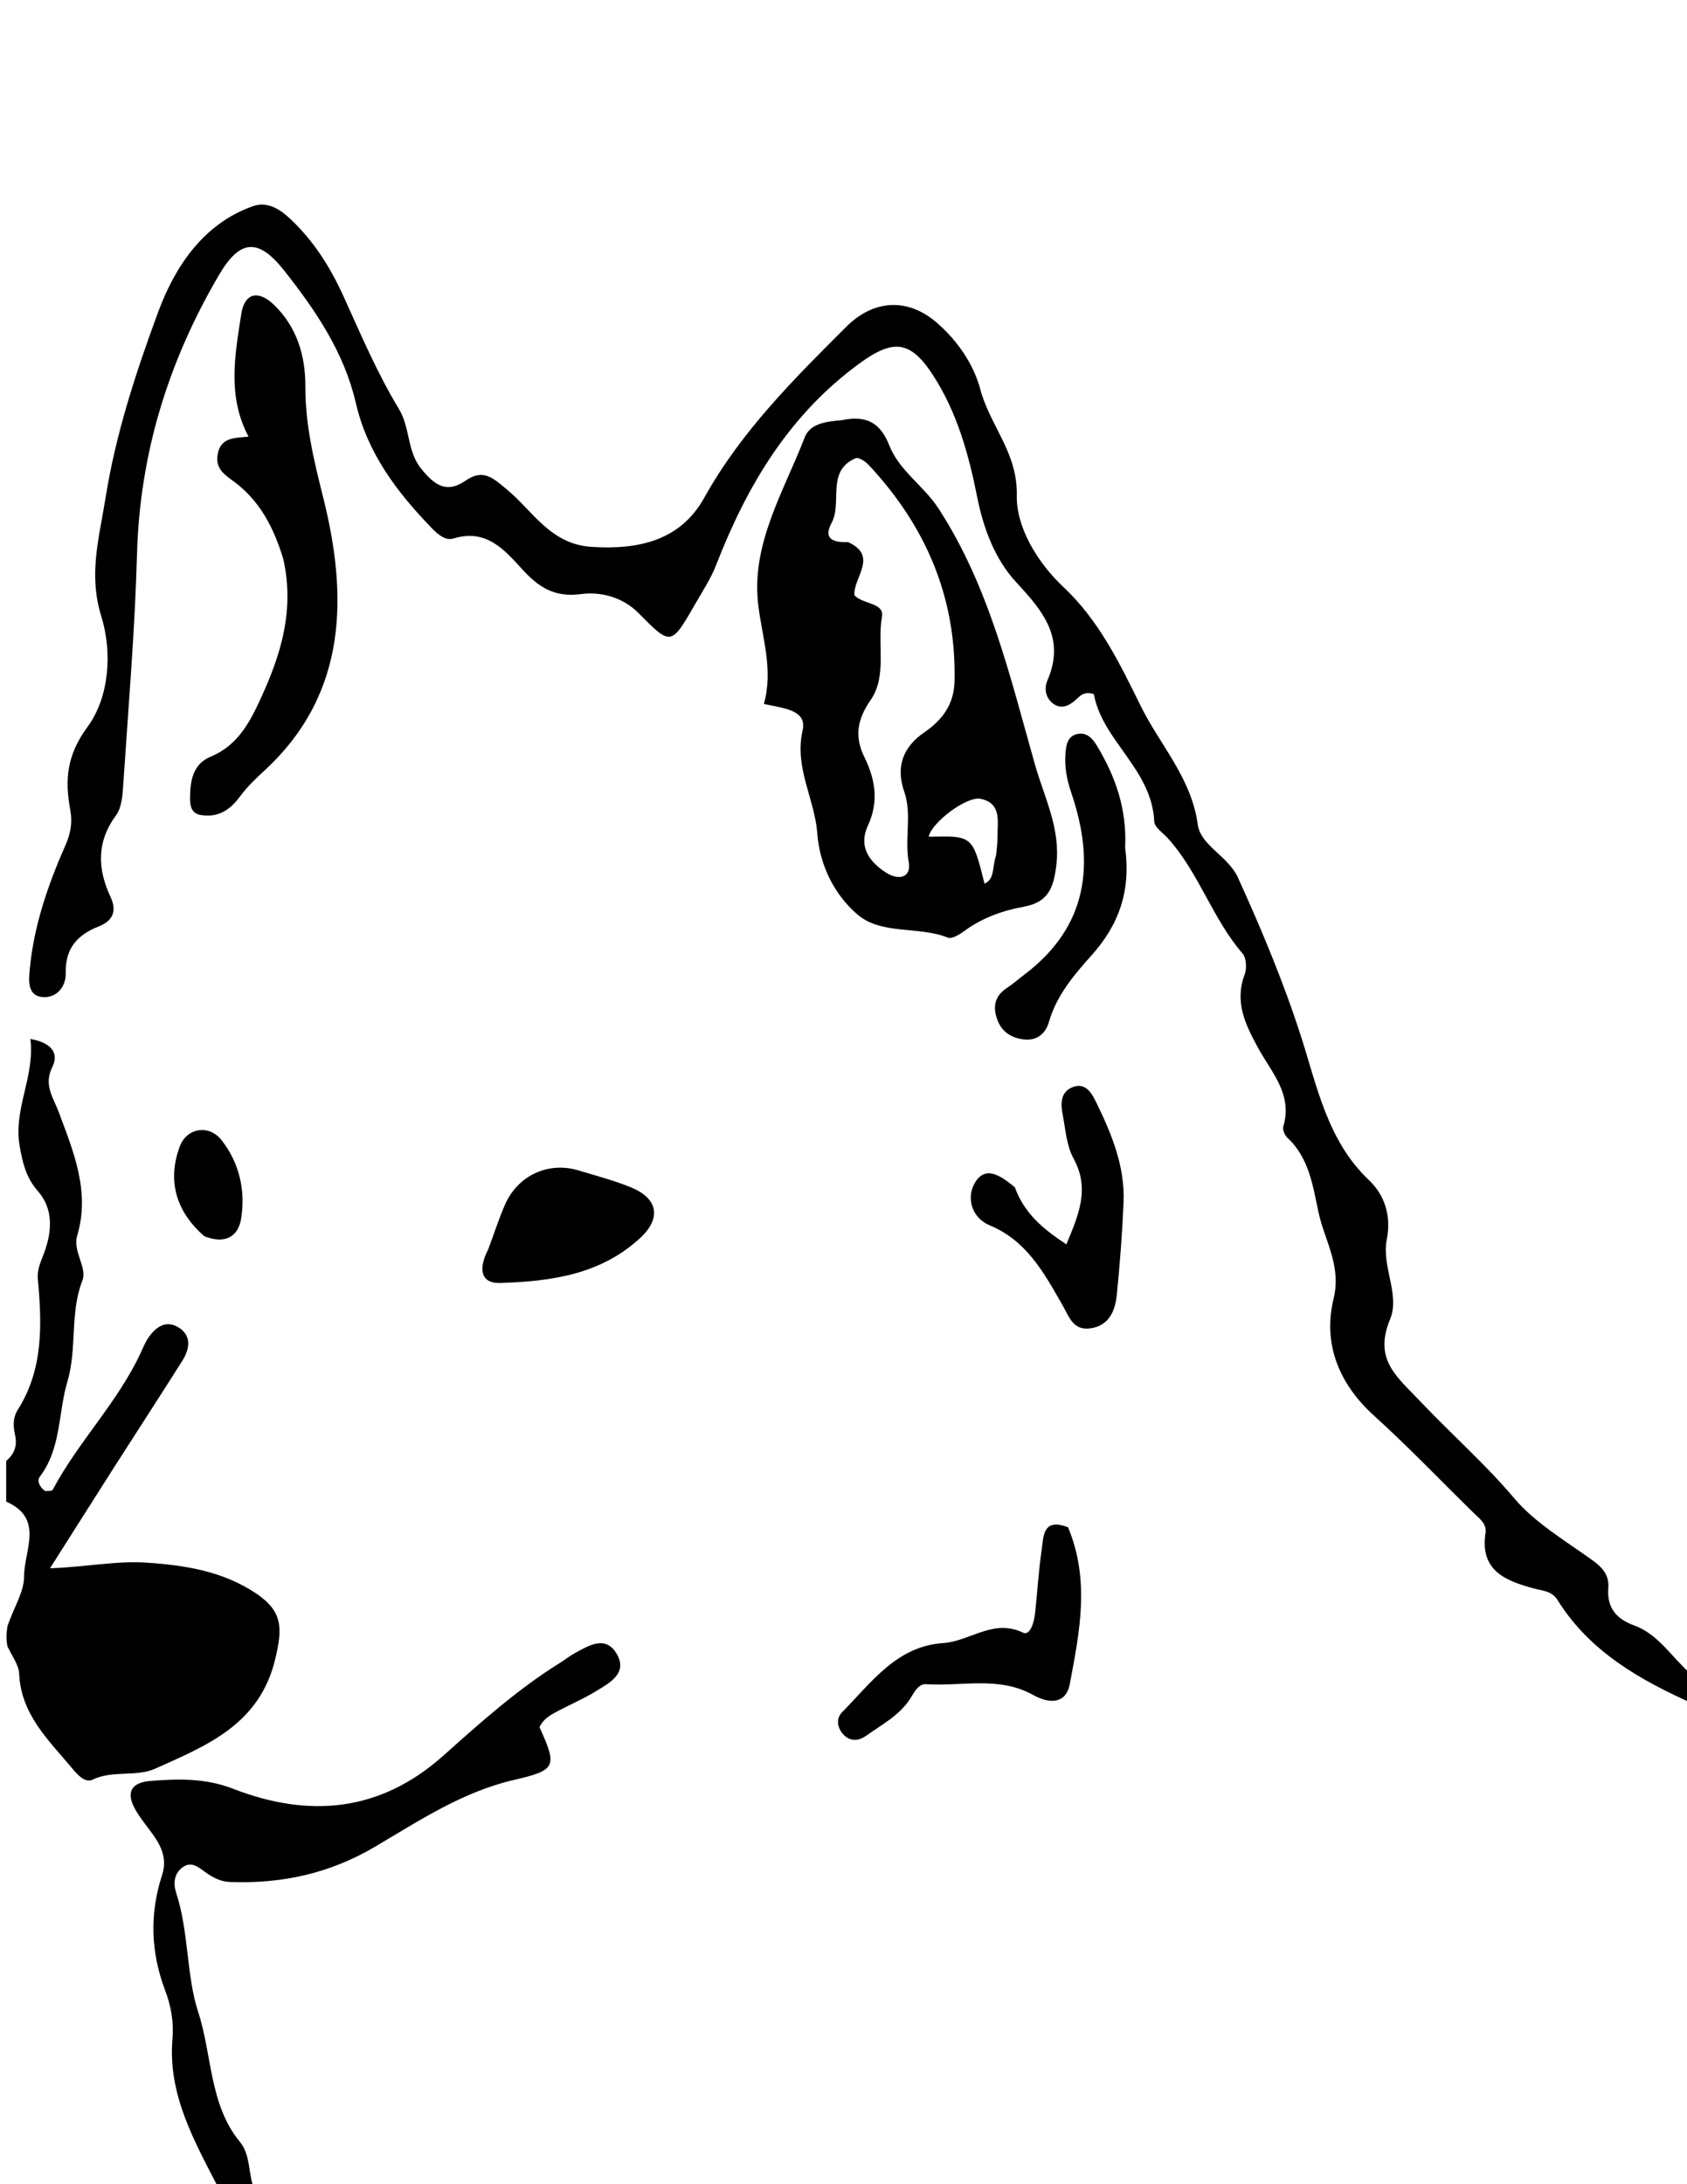
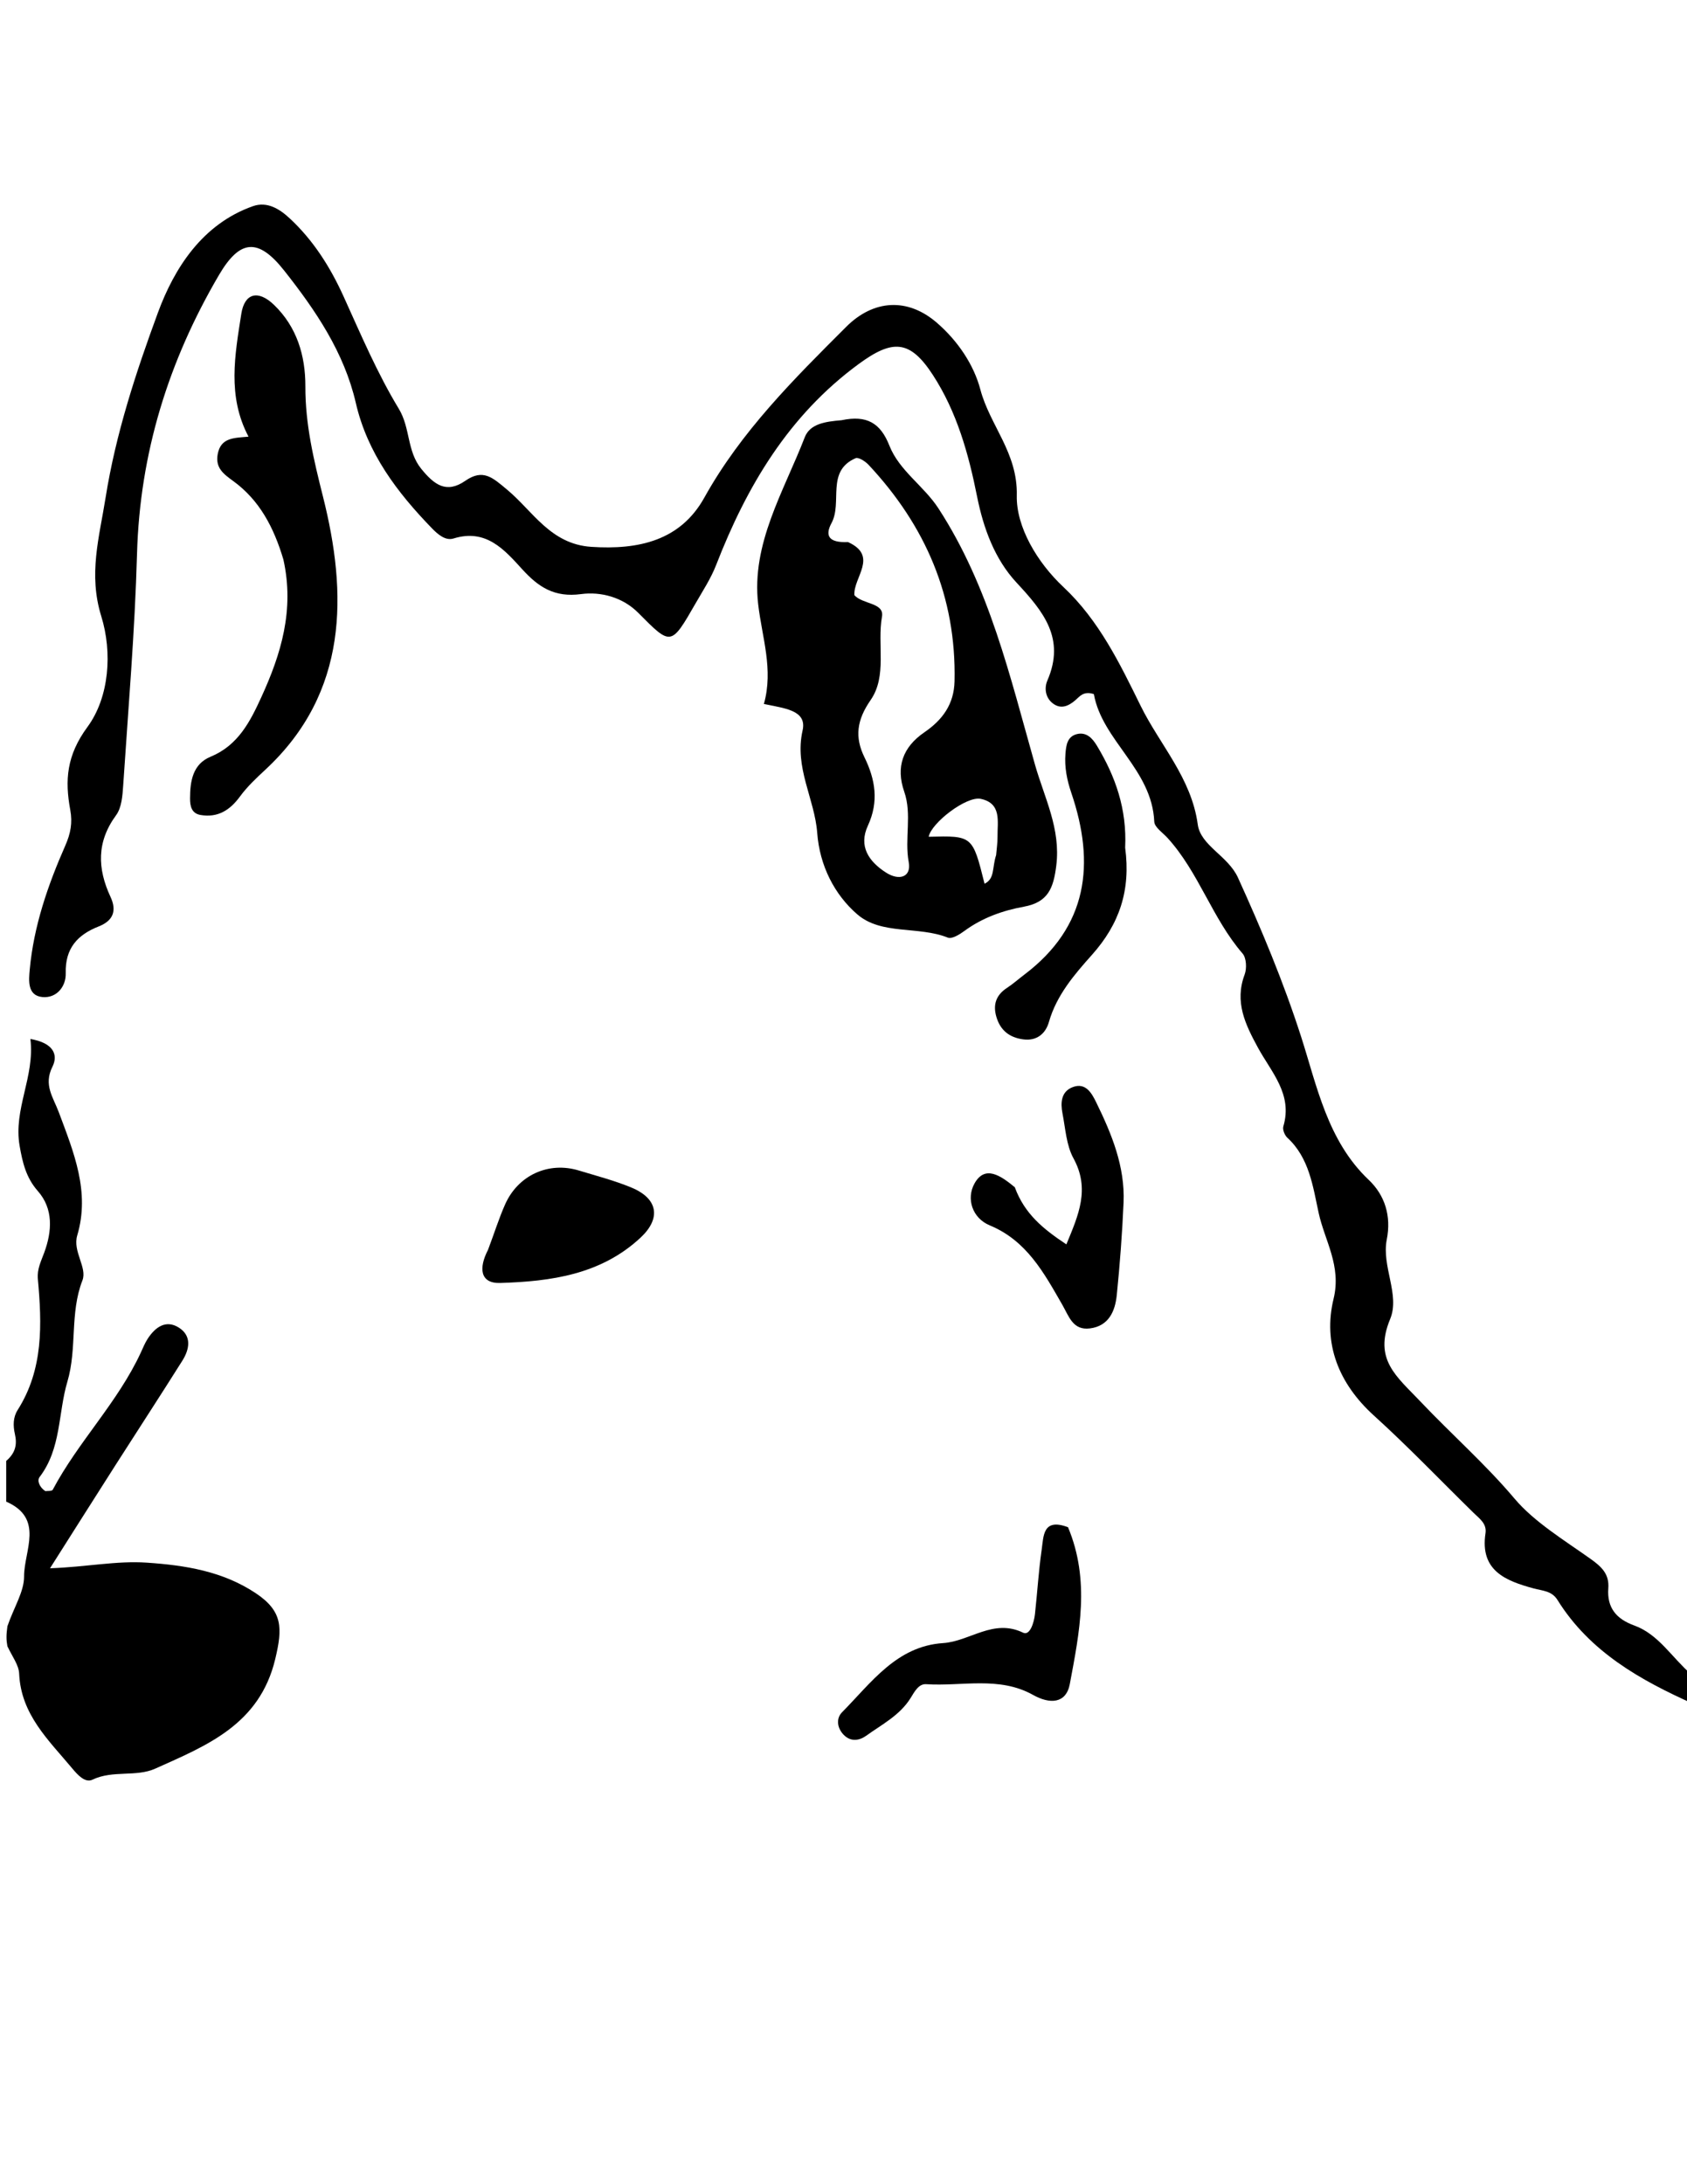
<svg xmlns="http://www.w3.org/2000/svg" version="1.1" id="Layer_1" x="0px" y="0px" width="100%" viewBox="0 0 272 352" enable-background="new 0 0 272 352" xml:space="preserve">
  <path fill="#000000" opacity="1" stroke="none" d=" M273,274.583   C264.527,270.789 256.327,266.22 251.122,257.854   C250.19,256.356 248.72,256.381 247.273,255.987   C242.785,254.765 238.591,253.14 239.51,247.105   C239.747,245.547 238.55,244.747 237.599,243.816   C232.248,238.584 227.073,233.158 221.53,228.138   C215.809,222.957 213.275,216.497 215.018,209.304   C216.31,203.975 213.588,199.966 212.606,195.451   C211.691,191.249 211.111,186.61 207.561,183.352   C207.129,182.956 206.762,182.038 206.915,181.527   C208.465,176.335 204.953,172.765 202.819,168.835   C200.777,165.078 199.017,161.473 200.68,157.044   C201.046,156.07 200.963,154.385 200.345,153.67   C195.445,148.006 193.292,140.581 188.243,135.039   C187.471,134.191 186.145,133.319 186.105,132.414   C185.736,123.968 177.707,119.37 176.367,111.861   C174.665,111.309 174.071,112.265 173.337,112.886   C172.225,113.825 171.015,114.337 169.733,113.345   C168.515,112.402 168.364,110.844 168.87,109.676   C171.81,102.886 168.229,98.546 163.893,93.887   C160.398,90.131 158.564,85.168 157.534,80.003   C156.164,73.13 154.276,66.377 150.412,60.434   C146.712,54.742 143.921,54.642 138.424,58.682   C127.145,66.97 120.404,78.341 115.457,91.074   C114.621,93.225 113.32,95.203 112.161,97.22   C108.177,104.154 108.208,104.104 102.907,98.763   C100.399,96.236 96.854,95.32 93.697,95.742   C89.394,96.318 86.824,94.626 84.191,91.732   C81.304,88.558 78.349,85.163 73.123,86.782   C71.84,87.18 70.623,86.15 69.654,85.151   C64.023,79.345 59.242,73.048 57.37,64.939   C55.487,56.782 50.886,50.014 45.819,43.605   C41.598,38.265 38.661,38.598 35.298,44.332   C27.159,58.207 22.544,73.051 22.092,89.262   C21.745,101.713 20.686,114.146 19.863,126.581   C19.755,128.215 19.619,130.15 18.72,131.374   C15.562,135.67 15.696,139.982 17.819,144.543   C18.866,146.791 18.245,148.386 15.897,149.309   C12.488,150.649 10.487,152.841 10.598,156.844   C10.658,158.993 9.118,160.897 6.84,160.683   C4.375,160.452 4.639,157.963 4.794,156.265   C5.434,149.256 7.716,142.653 10.528,136.271   C11.392,134.311 11.71,132.593 11.331,130.541   C10.442,125.736 10.727,121.742 14.099,117.157   C17.645,112.337 18.124,105.104 16.329,99.317   C14.223,92.531 16.009,86.598 17.02,80.227   C18.657,69.915 21.923,59.988 25.469,50.367   C28.076,43.291 32.591,36.107 40.791,33.224   C43.087,32.417 45.09,33.69 46.687,35.17   C50.501,38.702 53.228,43.005 55.383,47.747   C58.17,53.883 60.822,60.139 64.301,65.878   C66.188,68.99 65.582,72.688 67.928,75.566   C70.003,78.111 71.961,79.606 75.017,77.488   C77.888,75.497 79.418,76.961 81.762,78.913   C85.921,82.378 88.758,87.693 95.329,88.128   C102.996,88.636 109.711,87.111 113.559,80.198   C119.496,69.533 127.948,61.146 136.428,52.678   C140.829,48.283 146.319,47.925 151.048,52.01   C154.432,54.933 157.01,58.776 158.065,62.769   C159.598,68.57 164.102,72.95 163.94,79.851   C163.822,84.908 167.238,90.651 171.449,94.595   C177.209,99.99 180.574,106.974 183.9,113.733   C187.003,120.038 192.093,125.362 193.116,132.863   C193.585,136.303 197.994,137.905 199.604,141.445   C203.422,149.839 206.927,158.212 209.781,167.07   C212.31,174.919 214.022,183.841 220.661,190.123   C223.306,192.625 224.341,195.986 223.594,199.757   C222.734,204.104 225.762,208.658 224.137,212.578   C221.427,219.113 225.18,221.812 229.039,225.886   C234.015,231.14 239.484,235.938 244.207,241.531   C247.347,245.251 252.18,248.198 256.442,251.22   C258.267,252.514 259.483,253.689 259.312,255.967   C259.078,259.093 260.598,260.908 263.484,261.955   C267.416,263.38 269.488,267.047 272.697,269.855   C273,271.389 273,272.778 273,274.583  z" />
  <path fill="#000000" opacity="1" stroke="none" d=" M1,235.438   C2.571,234.1 2.761,232.685 2.401,231.107   C2.092,229.751 2.105,228.397 2.844,227.234   C7.022,220.66 6.764,213.41 6.104,206.112   C5.959,204.51 6.63,203.242 7.144,201.835   C8.397,198.404 8.627,194.815 6.096,191.943   C4.175,189.762 3.63,187.304 3.168,184.688   C2.12,178.751 5.637,173.558 4.903,167.444   C8.612,168.071 9.422,169.975 8.454,171.913   C6.984,174.856 8.572,176.802 9.502,179.3   C11.86,185.634 14.555,192.046 12.456,199.089   C11.681,201.691 14.1,204.264 13.288,206.352   C11.224,211.657 12.467,217.266 10.862,222.675   C9.352,227.765 9.895,233.444 6.382,238.038   C5.953,238.599 6.338,239.66 7.306,240.307   C7.62,240.257 8.369,240.337 8.501,240.089   C12.627,232.314 19.005,225.985 22.716,217.95   C23.064,217.196 23.376,216.413 23.829,215.724   C25.042,213.878 26.748,212.629 28.844,213.959   C30.935,215.286 30.57,217.426 29.413,219.266   C25.873,224.895 22.233,230.461 18.653,236.066   C15.31,241.297 11.995,246.546 8.063,252.739   C13.929,252.535 18.761,251.502 23.646,251.832   C29.876,252.253 35.872,253.209 41.189,256.725   C45.618,259.655 45.57,262.381 44.377,267.37   C41.852,277.935 33.341,281.304 25.025,285.031   C21.928,286.419 18.197,285.238 14.924,286.802   C13.724,287.376 12.527,286.049 11.64,284.986   C7.841,280.434 3.375,276.308 3.089,269.72   C3.029,268.325 1.977,266.974 1.191,265.301   C1,264.25 1,263.5 1.195,262.08   C2.275,258.958 3.891,256.503 3.881,254.055   C3.865,249.933 7.192,244.71 1,242   C1,239.958 1,237.917 1,235.438  z" />
-   <path fill="#000000" opacity="1" stroke="none" d=" M35.428,353   C31.42,345.212 27.036,337.669 27.808,328.588   C28.037,325.9 27.586,323.298 26.621,320.755   C24.305,314.646 24.1,308.425 26.124,302.217   C26.956,299.666 26.1,297.68 24.705,295.717   C23.748,294.371 22.669,293.095 21.847,291.671   C20.236,288.876 21.119,287.24 24.354,287.001   C28.822,286.671 33.1,286.537 37.567,288.269   C49.746,292.991 61.23,292.086 71.489,282.93   C77.439,277.619 83.408,272.264 90.231,268.018   C91.079,267.49 91.866,266.858 92.739,266.38   C94.959,265.164 97.605,263.566 99.357,266.408   C101.323,269.6 98.374,271.163 96.117,272.536   C94.131,273.743 91.982,274.68 89.918,275.763   C88.736,276.383 87.57,277.043 86.988,278.352   C89.86,284.707 89.716,285.265 82.847,286.855   C74.554,288.774 67.555,293.441 60.46,297.619   C53.063,301.975 45.435,303.588 37.121,303.3   C35.537,303.246 34.255,302.554 33.025,301.655   C31.947,300.867 30.819,299.919 29.437,300.933   C28.026,301.969 27.929,303.593 28.398,305.024   C30.465,311.334 30.039,318.396 31.946,324.223   C34.212,331.145 33.727,339.15 38.677,345.181   C40.386,347.263 39.988,349.943 40.899,352.638   C39.286,353 37.571,353 35.428,353  z" />
  <path fill="#000000" opacity="1" stroke="none" d=" M135.693,67.721   C139.763,66.858 141.967,68.185 143.395,71.808   C144.996,75.869 148.942,78.287 151.322,81.954   C159.538,94.612 162.844,109.023 166.869,123.215   C168.387,128.568 171.049,133.548 170.307,139.5   C169.858,143.109 169.005,145.409 165.072,146.122   C161.671,146.74 158.37,147.913 155.494,150.028   C154.725,150.594 153.481,151.368 152.831,151.108   C148.073,149.203 142.129,150.721 138.235,147.365   C134.527,144.17 132.157,139.49 131.762,134.236   C131.347,128.704 128.045,123.721 129.405,117.717   C130.161,114.377 126.309,114.148 123.164,113.448   C124.736,107.871 122.854,102.688 122.239,97.359   C121.116,87.61 126.374,79.206 129.746,70.486   C130.6,68.278 133.082,67.941 135.693,67.721  M136.716,87.356   C141.709,89.613 137.552,93.063 137.756,95.922   C139.097,97.415 142.607,97.108 142.204,99.374   C141.403,103.875 143.074,108.919 140.372,112.821   C138.16,116.014 137.769,118.76 139.379,122.041   C141.144,125.638 141.721,129.197 139.932,133.061   C138.396,136.381 140.063,138.837 142.87,140.633   C144.963,141.971 146.969,141.385 146.514,138.929   C145.81,135.128 147.079,131.293 145.79,127.579   C144.406,123.594 145.571,120.385 149.04,118.016   C151.948,116.029 153.819,113.504 153.903,109.79   C154.208,96.183 149.212,84.701 140.025,74.892   C139.509,74.341 138.41,73.638 137.947,73.841   C133.137,75.946 135.863,80.957 134.07,84.293   C132.995,86.292 133.552,87.498 136.716,87.356  M160.609,137.8   C160.689,136.808 160.847,135.814 160.834,134.824   C160.802,132.416 161.54,129.472 158.139,128.744   C155.822,128.248 150.147,132.629 149.734,134.85   C156.809,134.67 156.809,134.67 158.741,142.42   C160.427,141.609 159.94,139.849 160.609,137.8  z" />
  <path fill="#000000" opacity="1" stroke="none" d=" M45.693,90.177   C44.141,84.957 41.826,80.611 37.637,77.55   C36.095,76.423 34.676,75.444 35.104,73.174   C35.608,70.499 37.715,70.59 40.071,70.371   C36.611,63.843 37.881,57.179 38.908,50.568   C39.42,47.267 41.597,46.641 44.18,49.134   C47.851,52.676 49.251,57.279 49.236,62.273   C49.218,68.376 50.561,74.024 52.071,80.016   C56.002,95.619 56.226,111.556 42.801,124.027   C41.342,125.383 39.857,126.771 38.688,128.367   C37.056,130.594 35.097,131.811 32.327,131.339   C30.894,131.094 30.636,129.922 30.64,128.672   C30.649,125.886 31.075,123.138 33.953,121.952   C38.393,120.122 40.329,116.296 42.133,112.358   C45.304,105.436 47.502,98.316 45.693,90.177  z" />
  <path fill="#000000" opacity="1" stroke="none" d=" M172.2,246.123   C175.796,254.715 174.039,263.103 172.491,271.384   C171.891,274.597 169.235,274.648 166.575,273.157   C161.096,270.086 155.092,271.801 149.323,271.42   C148.116,271.34 147.447,272.636 146.824,273.642   C145.093,276.435 142.207,277.9 139.657,279.728   C138.52,280.543 137.138,280.73 136.02,279.566   C134.955,278.459 134.781,276.94 135.778,275.931   C140.481,271.177 144.565,265.289 152.059,264.797   C156.377,264.514 160.153,260.798 164.954,263.117   C166.065,263.654 166.723,261.466 166.869,260.132   C167.251,256.667 167.455,253.179 167.954,249.733   C168.266,247.58 168.108,244.578 172.2,246.123  z" />
  <path fill="#000000" opacity="1" stroke="none" d=" M163.619,191.331   C165.192,195.633 168.22,198.079 171.935,200.54   C173.886,195.814 175.791,191.626 173.076,186.666   C171.924,184.562 171.787,181.881 171.309,179.438   C170.975,177.729 171.071,175.911 172.965,175.195   C175.057,174.403 176.033,176.201 176.732,177.627   C179.233,182.728 181.408,187.987 181.154,193.822   C180.937,198.794 180.563,203.766 180.06,208.717   C179.797,211.311 178.766,213.699 175.74,214.082   C172.981,214.432 172.368,212.166 171.262,210.244   C168.335,205.161 165.555,199.954 159.583,197.479   C156.756,196.307 155.76,193.173 157.122,190.726   C158.805,187.702 161.338,189.451 163.619,191.331  z" />
  <path fill="#000000" opacity="1" stroke="none" d=" M78.678,201.436   C79.689,198.771 80.427,196.385 81.432,194.117   C83.528,189.383 88.444,187.155 93.317,188.633   C96.172,189.499 99.083,190.253 101.829,191.395   C106.109,193.175 106.604,196.35 103.291,199.444   C96.894,205.417 88.82,206.51 80.651,206.761   C77.369,206.862 77.173,204.33 78.678,201.436  z" />
  <path fill="#000000" opacity="1" stroke="none" d=" M181.412,136.614   C182.338,143.495 180.473,148.939 176.056,153.885   C173.231,157.048 170.357,160.369 169.118,164.707   C168.596,166.536 167.209,167.802 164.968,167.501   C162.762,167.205 161.308,166.067 160.662,163.923   C160.059,161.92 160.585,160.361 162.373,159.196   C163.342,158.565 164.213,157.782 165.139,157.083   C175.405,149.334 176.614,139.209 172.742,127.812   C172.032,125.723 171.612,123.655 171.786,121.467   C171.895,120.107 172.071,118.681 173.652,118.302   C175.189,117.933 176.154,119.009 176.855,120.171   C179.83,125.1 181.714,130.357 181.412,136.614  z" />
-   <path fill="#000000" opacity="1" stroke="none" d=" M32.934,199.221   C28.253,195.151 26.985,190.122 28.991,184.75   C30.091,181.805 33.665,181.101 35.755,183.783   C38.6,187.434 39.616,191.893 38.871,196.427   C38.405,199.271 36.293,200.574 32.934,199.221  z" />
</svg>